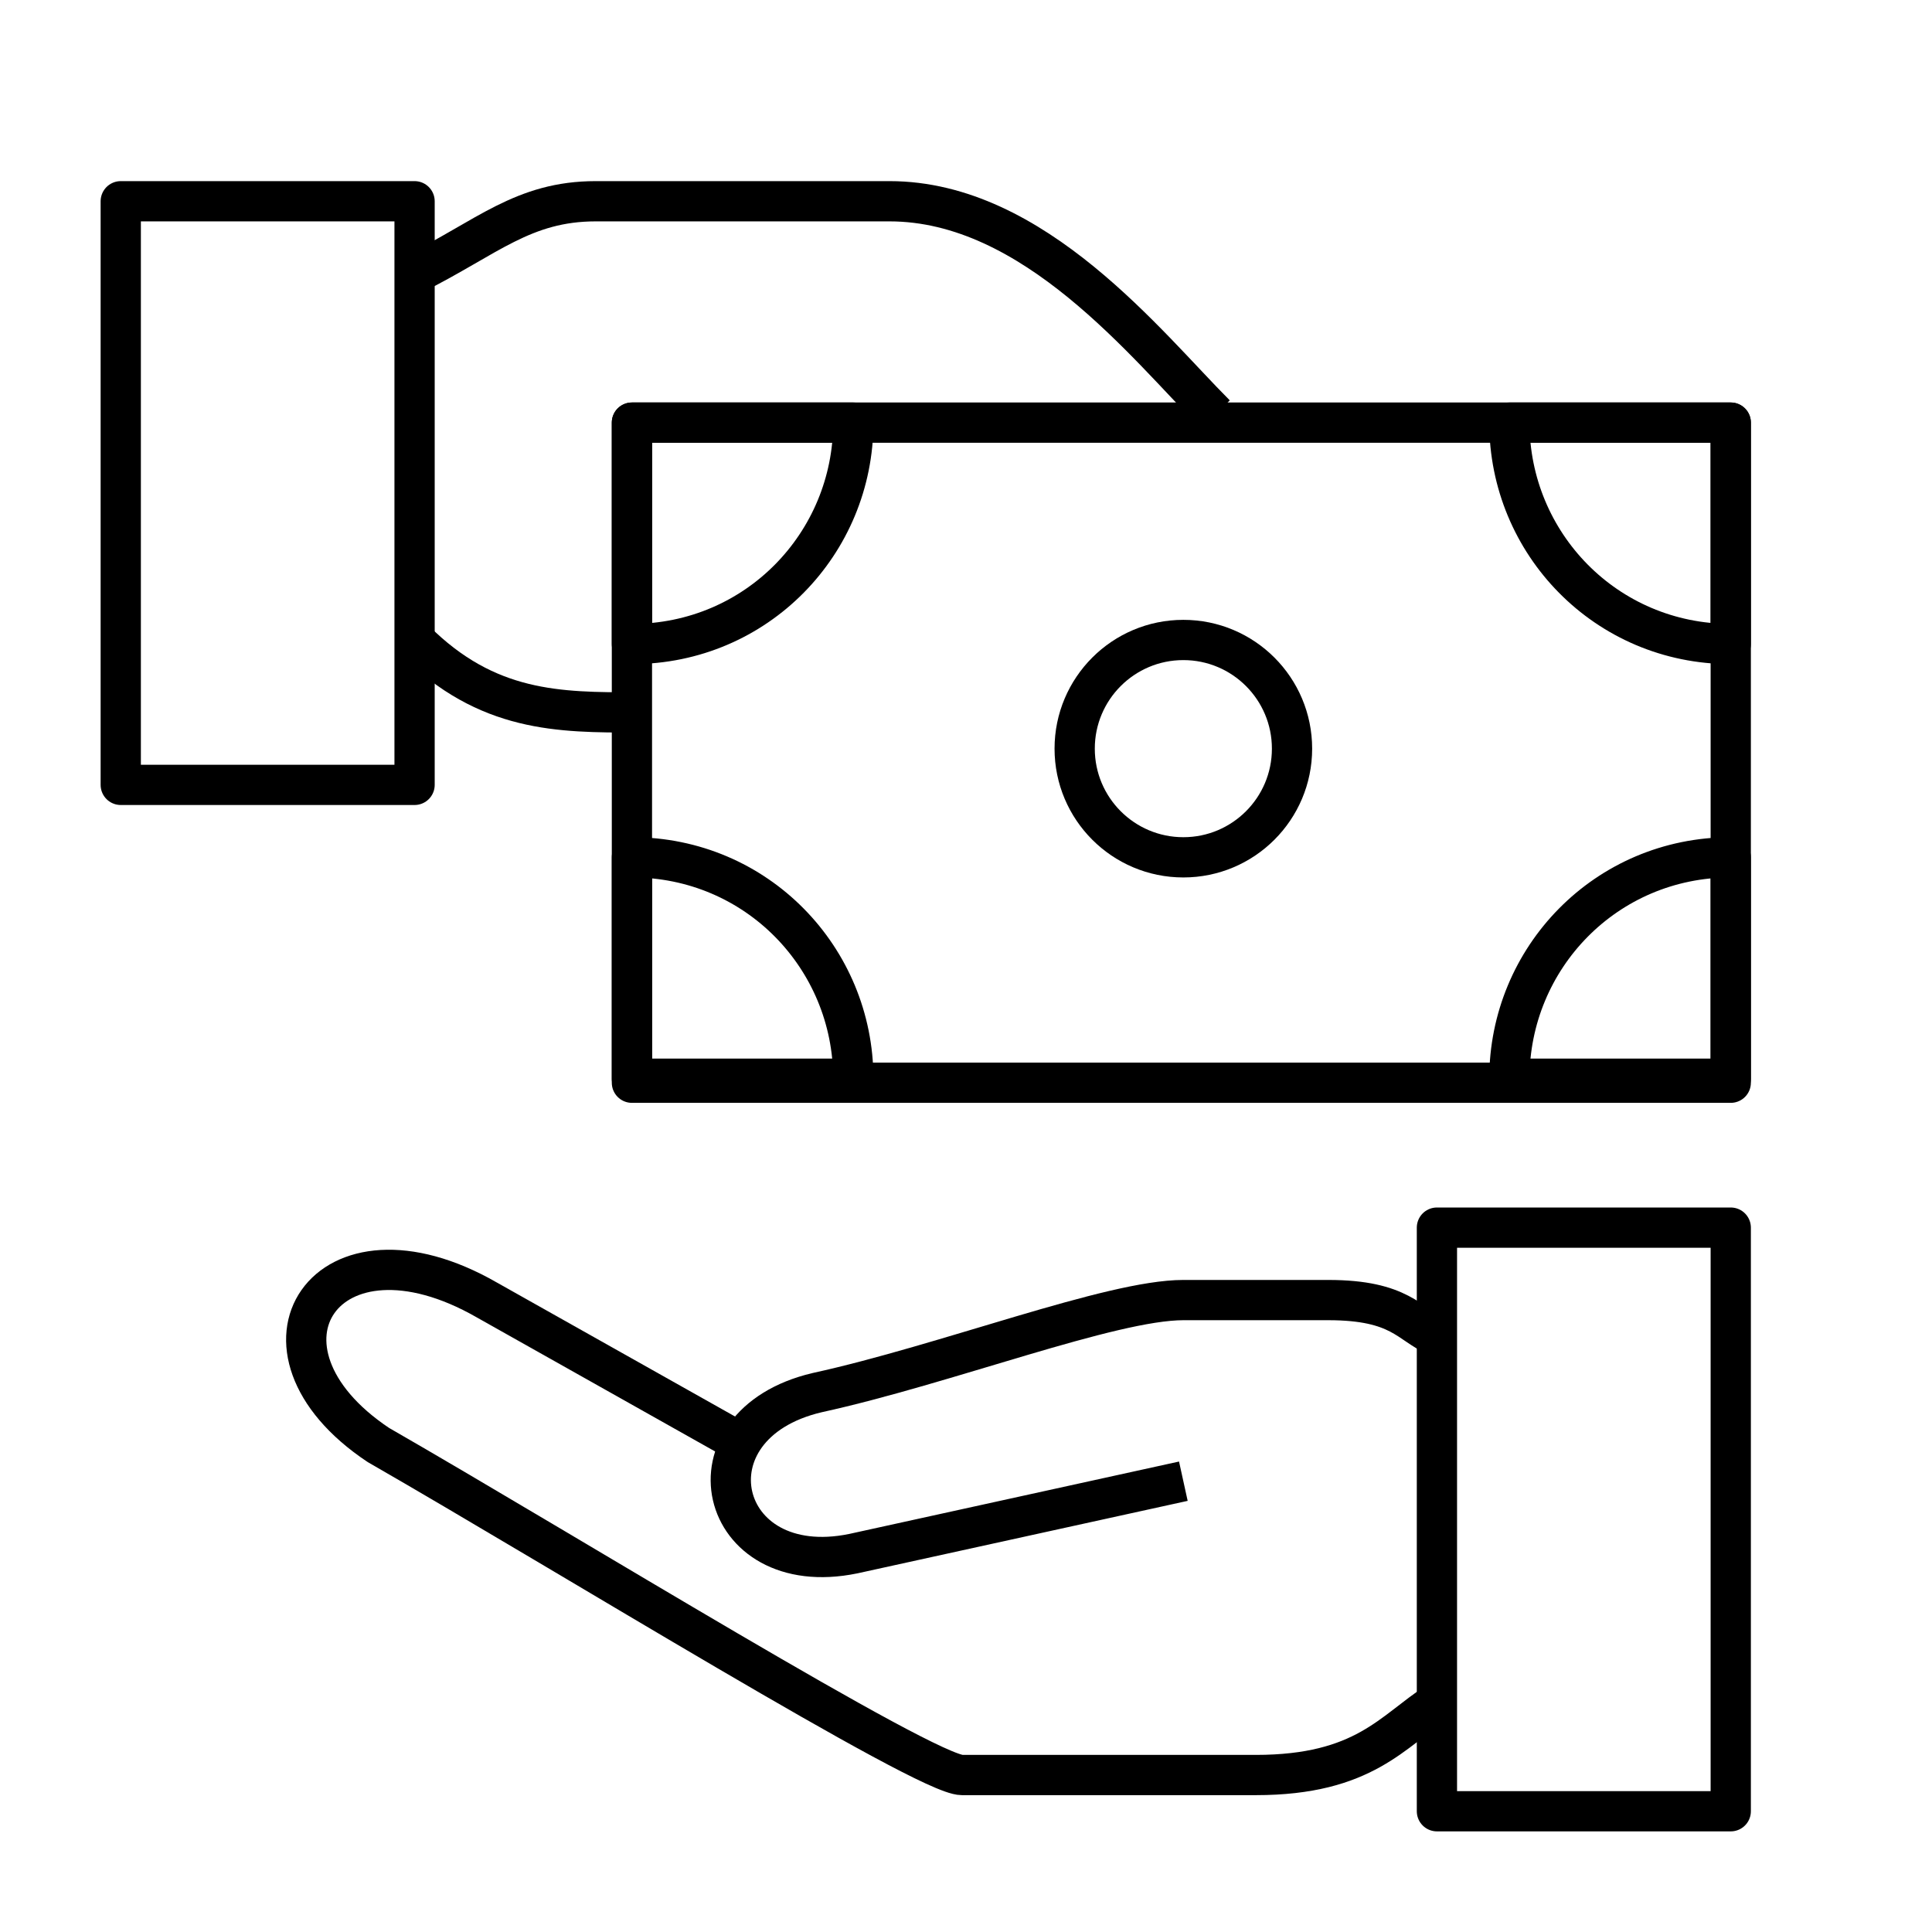
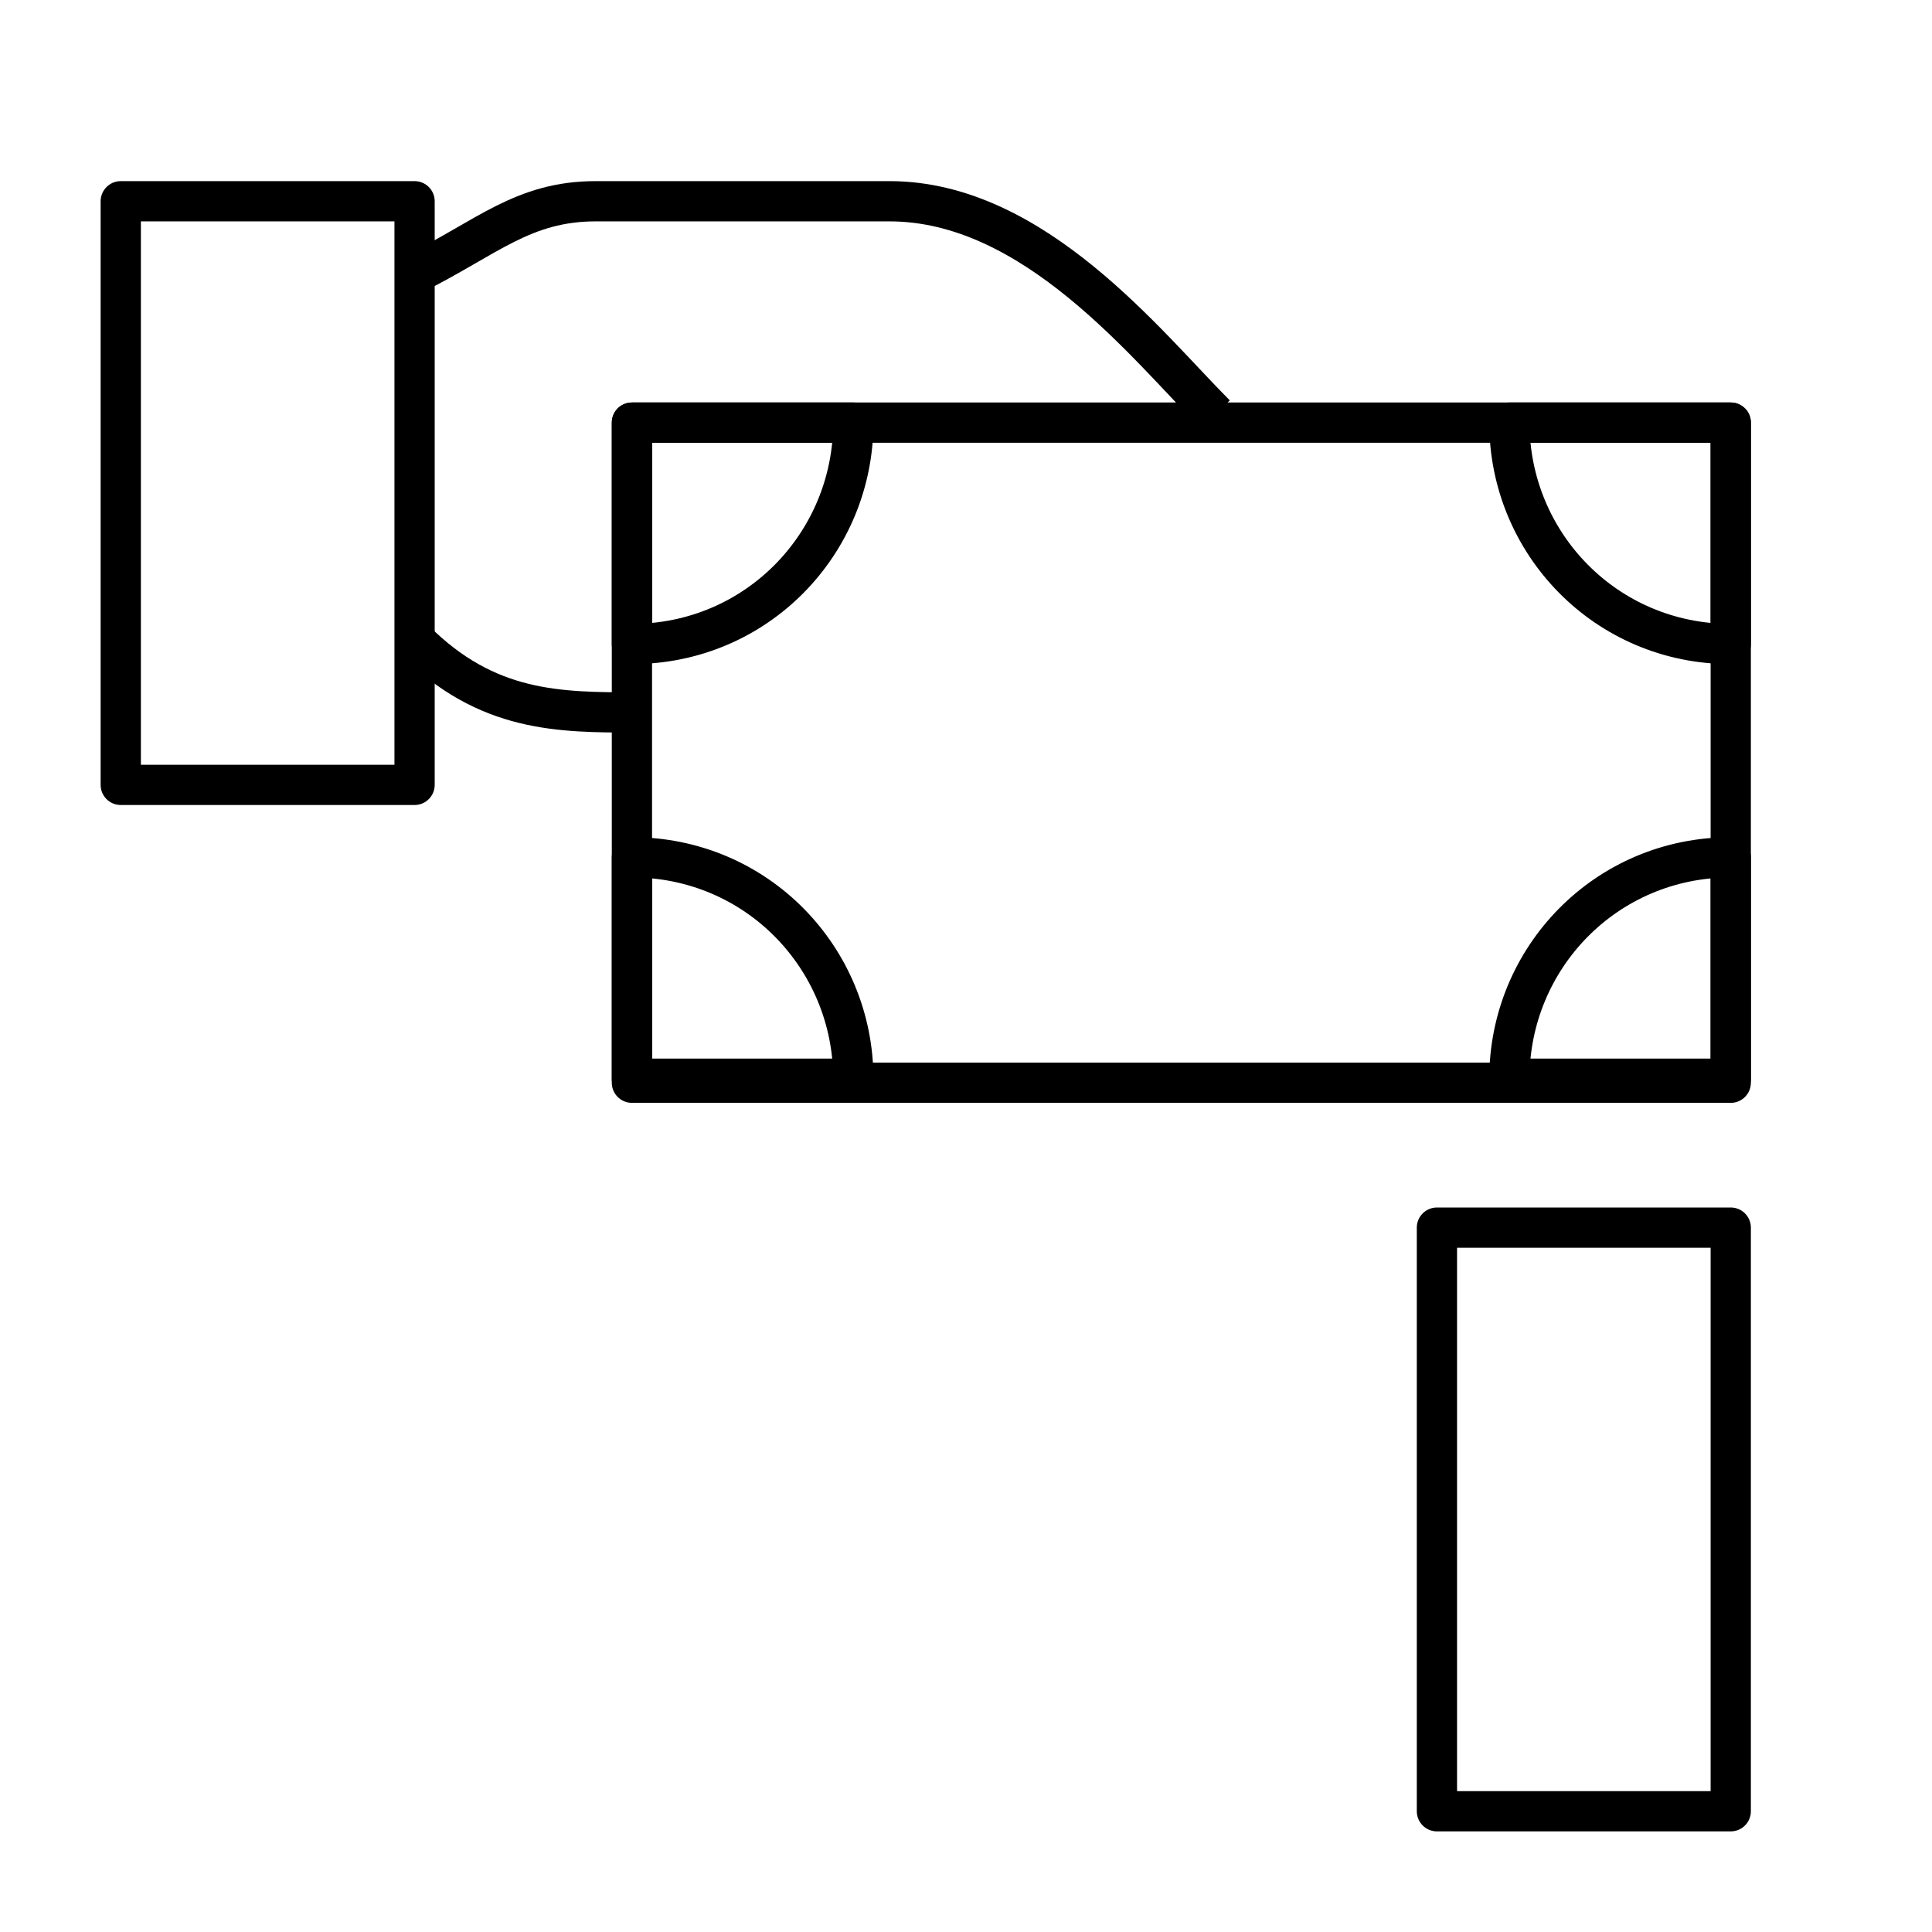
<svg xmlns="http://www.w3.org/2000/svg" version="1.1" id="Layer_1" x="0px" y="0px" viewBox="0 0 48 48" style="enable-background:new 0 0 48 48;" xml:space="preserve">
  <style type="text/css">
	.st0{fill:none;stroke:#000000;stroke-linecap:round;stroke-linejoin:round;stroke-miterlimit:10;}
	.st1{fill:none;stroke:#000000;stroke-linejoin:round;stroke-miterlimit:10;}
</style>
  <rect x="3" y="5" class="st0" width="7.3" height="14.5" />
  <rect x="35.7" y="30.5" class="st0" width="7.3" height="14.5" />
  <rect x="15.7" y="10.5" class="st0" width="27.3" height="16.4" />
  <path class="st0" d="M37.5,10.5c0,3,2.4,5.5,5.5,5.5v-5.5H37.5z" />
  <path class="st0" d="M21.2,10.5c0,3-2.4,5.5-5.5,5.5v-5.5H21.2z" />
-   <path class="st0" d="M37.5,26.8c0-3,2.4-5.5,5.5-5.5v5.5H37.5z" />
+   <path class="st0" d="M37.5,26.8c0-3,2.4-5.5,5.5-5.5v5.5z" />
  <path class="st0" d="M21.2,26.8c0-3-2.4-5.5-5.5-5.5v5.5H21.2z" />
-   <circle class="st0" cx="29.4" cy="18.6" r="2.7" />
  <path class="st1" d="M10.3,6.8C12.1,5.9,13,5,14.8,5h7.3c3.6,0,6.4,3.6,8.1,5.3" />
  <path class="st1" d="M10.3,15.9c1.8,1.8,3.6,1.8,5.5,1.8" />
-   <path class="st1" d="M35.7,33.2c-0.7-0.3-0.9-0.9-2.7-0.9h-3.6c-1.8,0-5.9,1.6-9.1,2.3c-3.4,0.8-2.5,4.7,0.9,4l8.2-1.8" />
-   <path class="st1" d="M35.7,42.3c-1.1,0.7-1.8,1.8-4.5,1.8h-7.3c-0.9,0-9.8-5.5-14.5-8.2c-3.6-2.4-1.3-5.9,2.7-3.6l6.4,3.6" />
</svg>